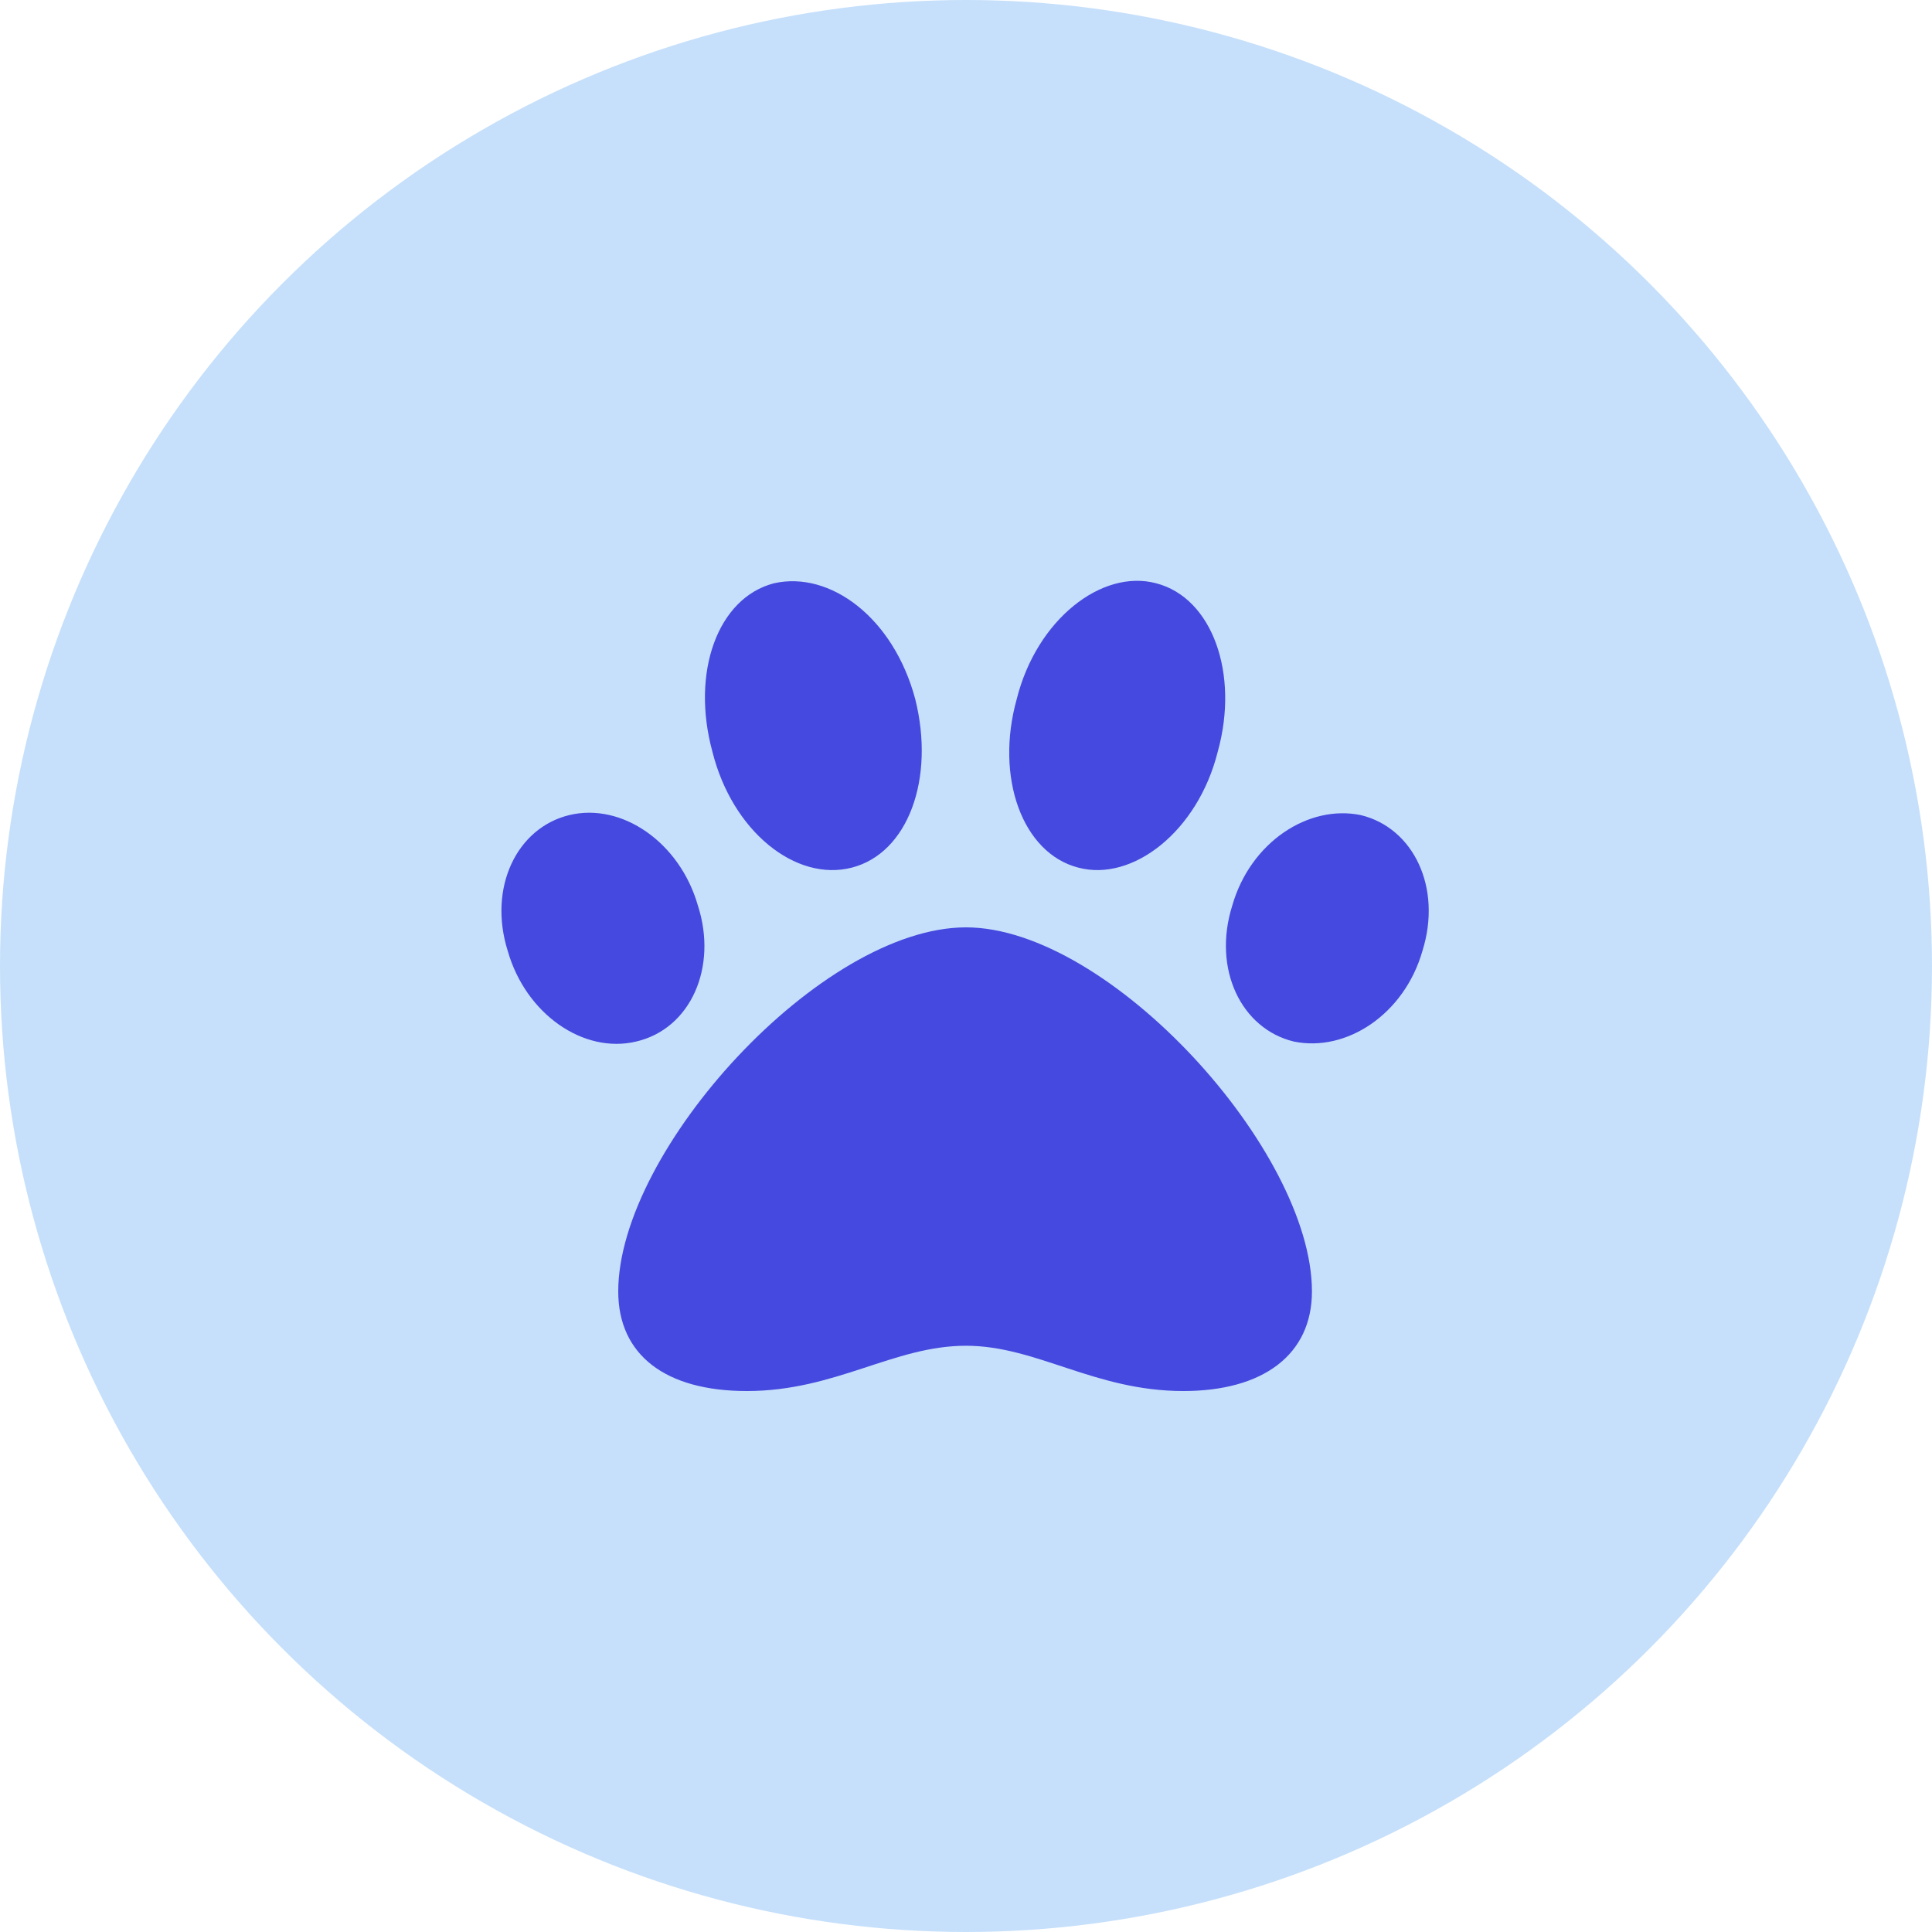
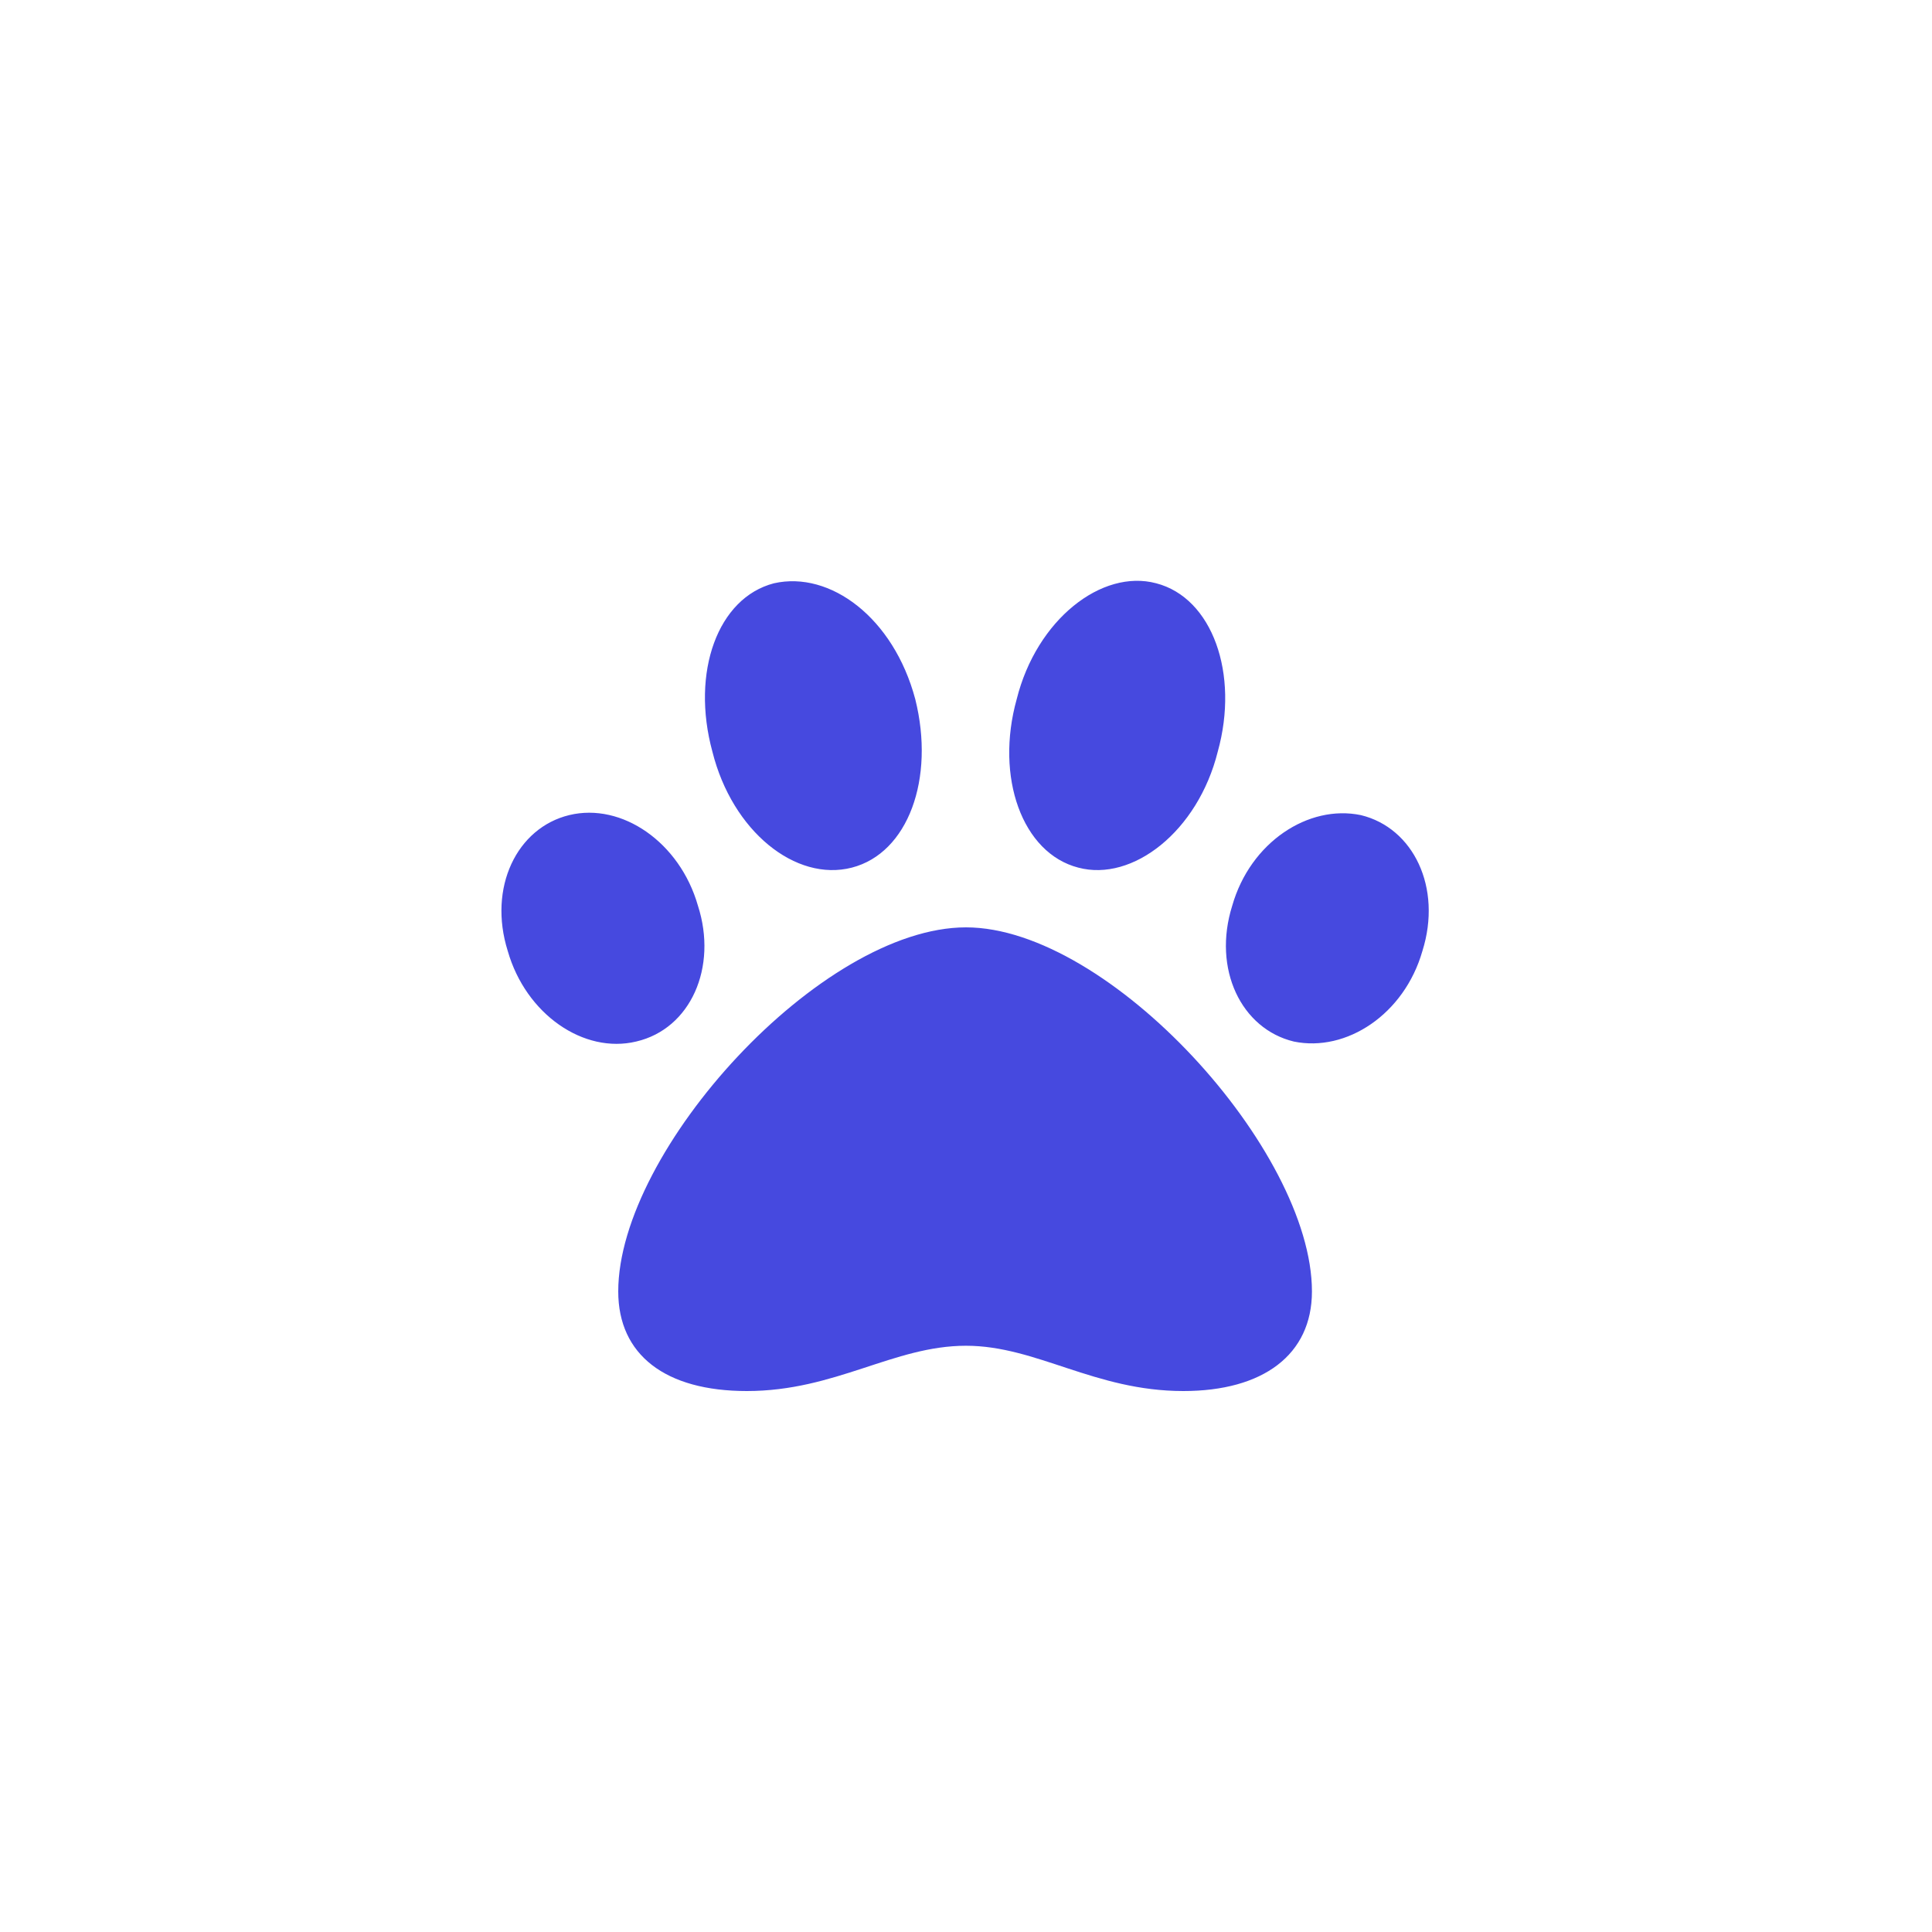
<svg xmlns="http://www.w3.org/2000/svg" fill="none" height="50" viewBox="0 0 50 50" width="50">
-   <circle cx="25" cy="25" fill="#c6e0fb" r="25" />
  <path d="m25 24c-3.75 0-9 5.766-9 9.422 0 1.641 1.219 2.578 3.328 2.578 2.297 0 3.797-1.172 5.672-1.172 1.828 0 3.328 1.172 5.625 1.172 2.062 0 3.328-.938 3.328-2.578 0-3.656-5.25-9.422-8.953-9.422zm-6.938-.562c-.469-1.641-1.969-2.672-3.328-2.344-1.359.328-2.109 1.875-1.594 3.516.469 1.641 1.969 2.672 3.328 2.344 1.406-.328 2.109-1.922 1.594-3.516zm3.984-.984c1.453-.375 2.156-2.297 1.641-4.359-.562-2.109-2.203-3.328-3.656-3-1.453.375-2.156 2.297-1.594 4.359.516 2.062 2.156 3.375 3.609 3zm13.172-1.359c-1.359-.281-2.859.703-3.328 2.344-.516 1.641.234 3.188 1.594 3.516 1.359.281 2.859-.703 3.328-2.344.516-1.641-.234-3.188-1.594-3.516zm-7.312 1.359c1.406.375 3.094-.938 3.609-3 .562-2.016-.141-3.984-1.594-4.359-1.406-.375-3.094.938-3.609 3-.562 2.016.141 3.984 1.594 4.359z" fill="#4649df" />
</svg>